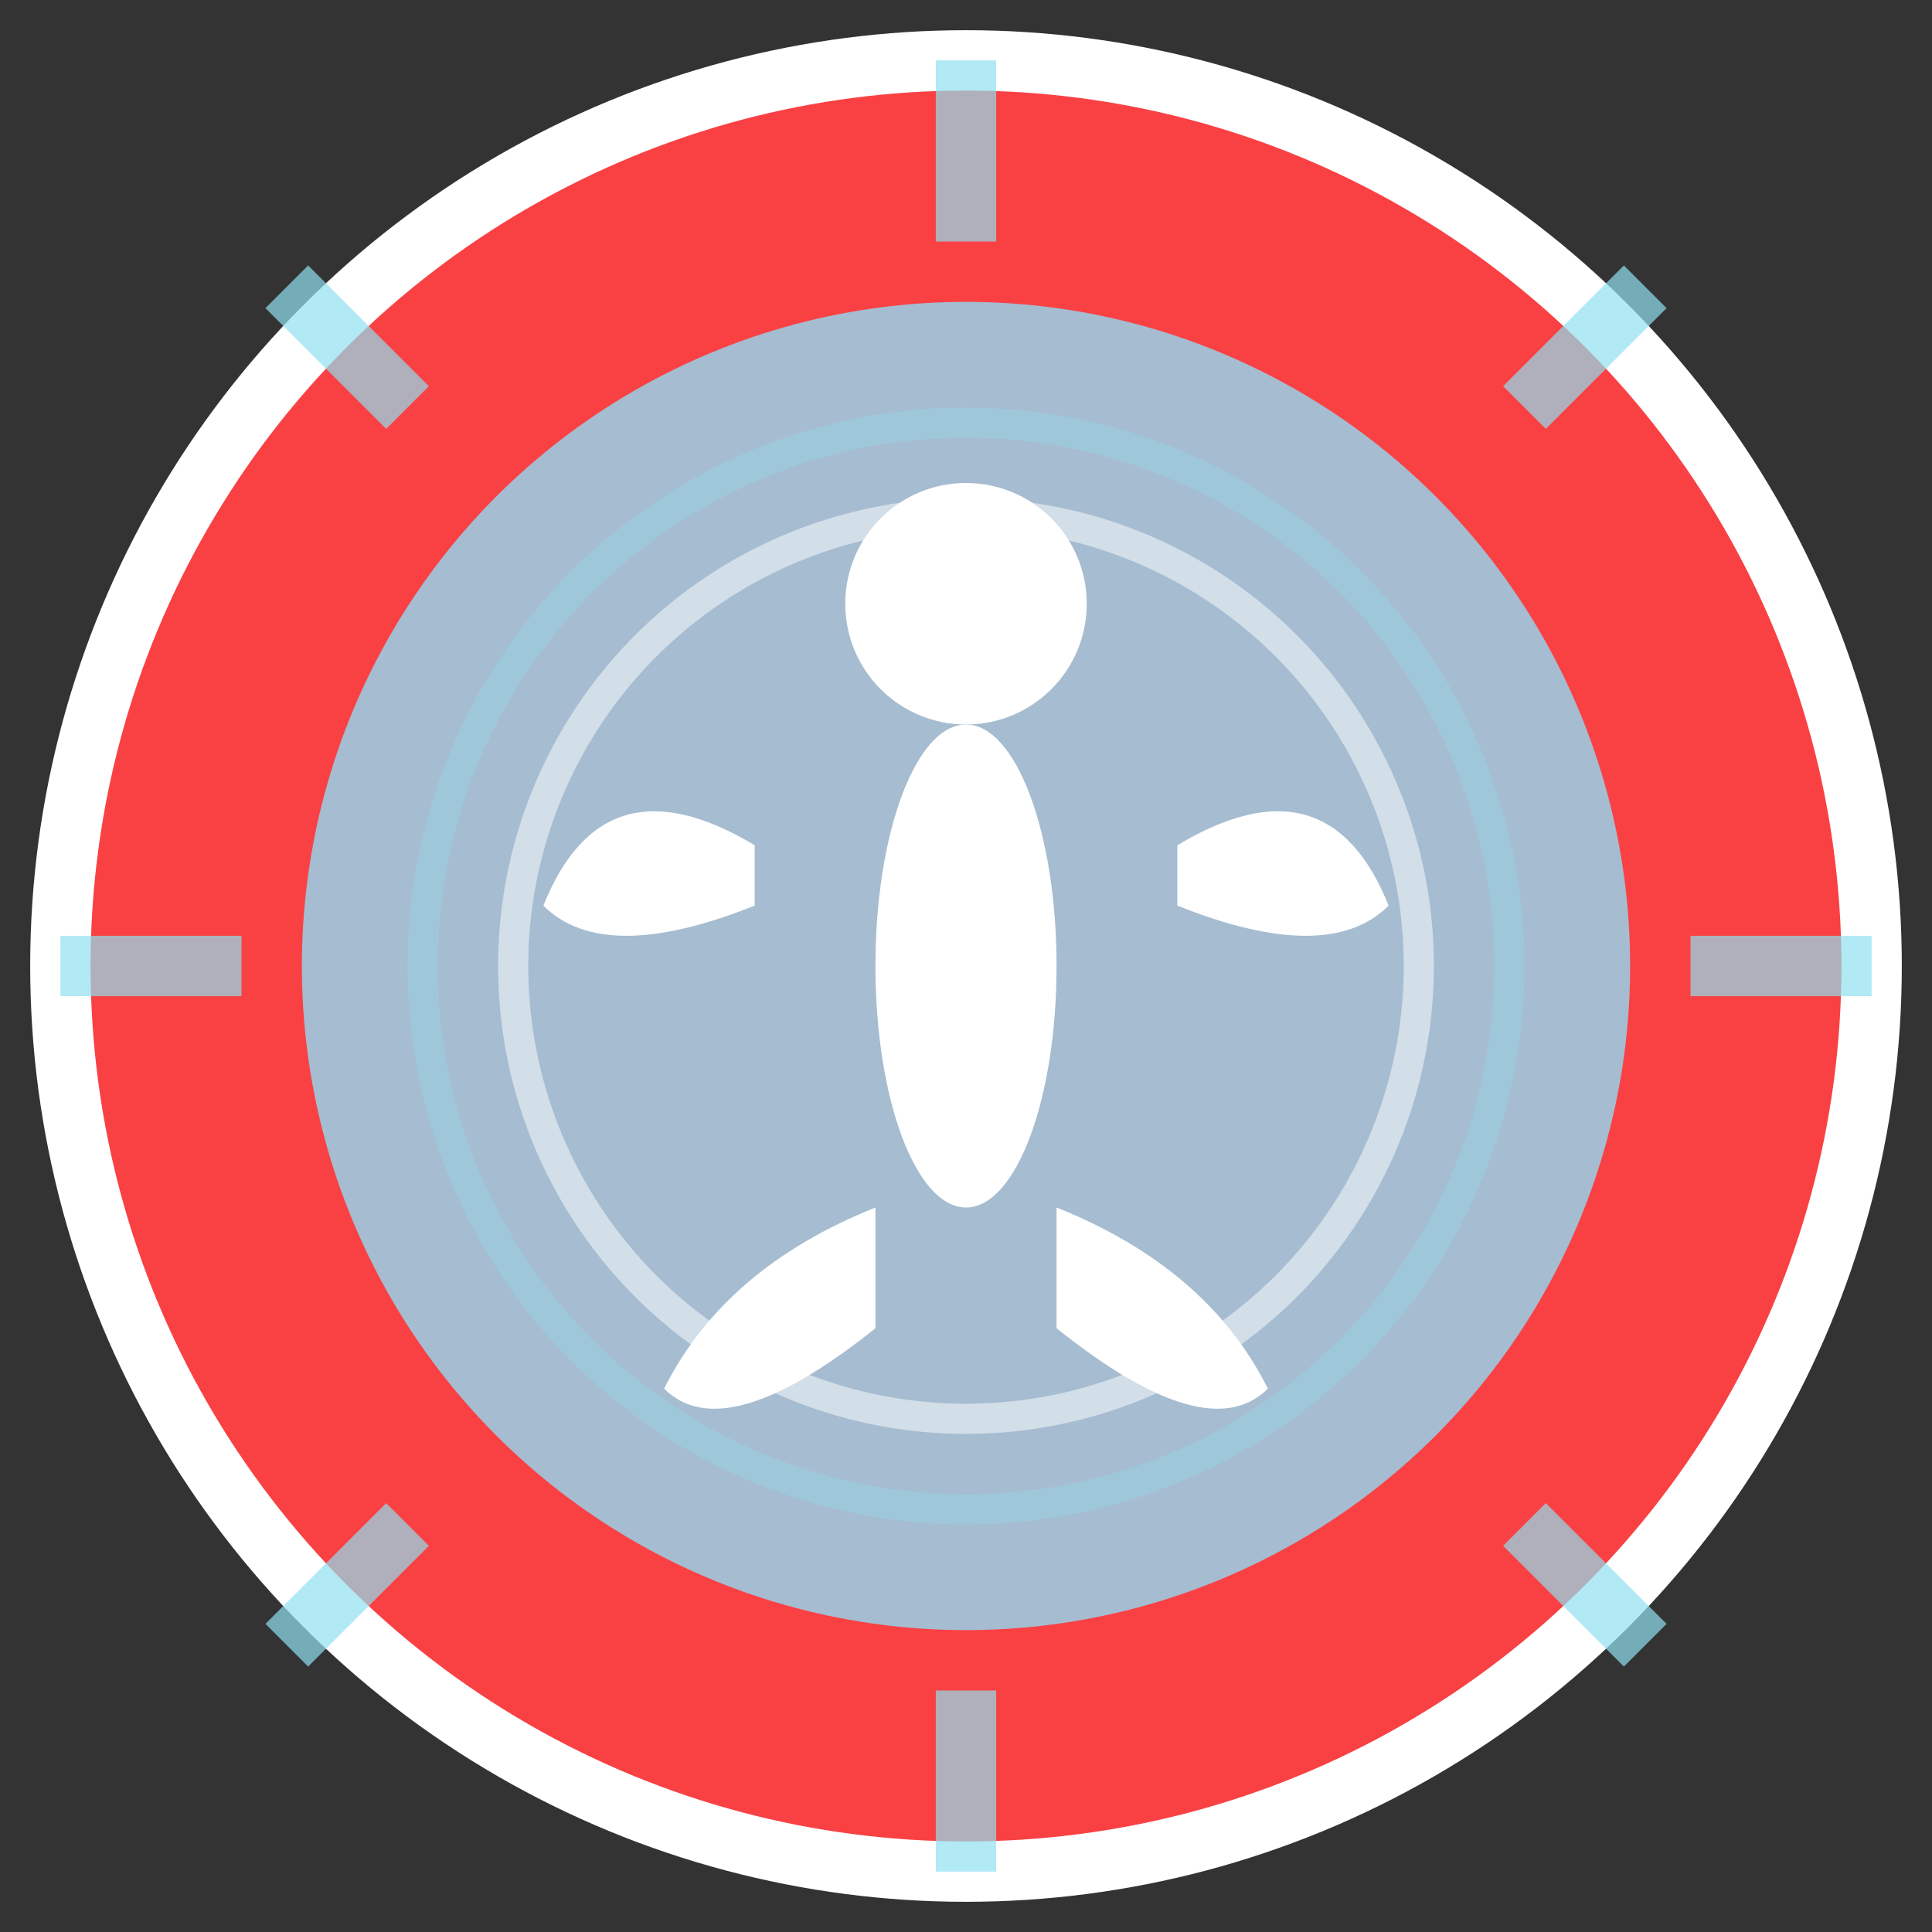
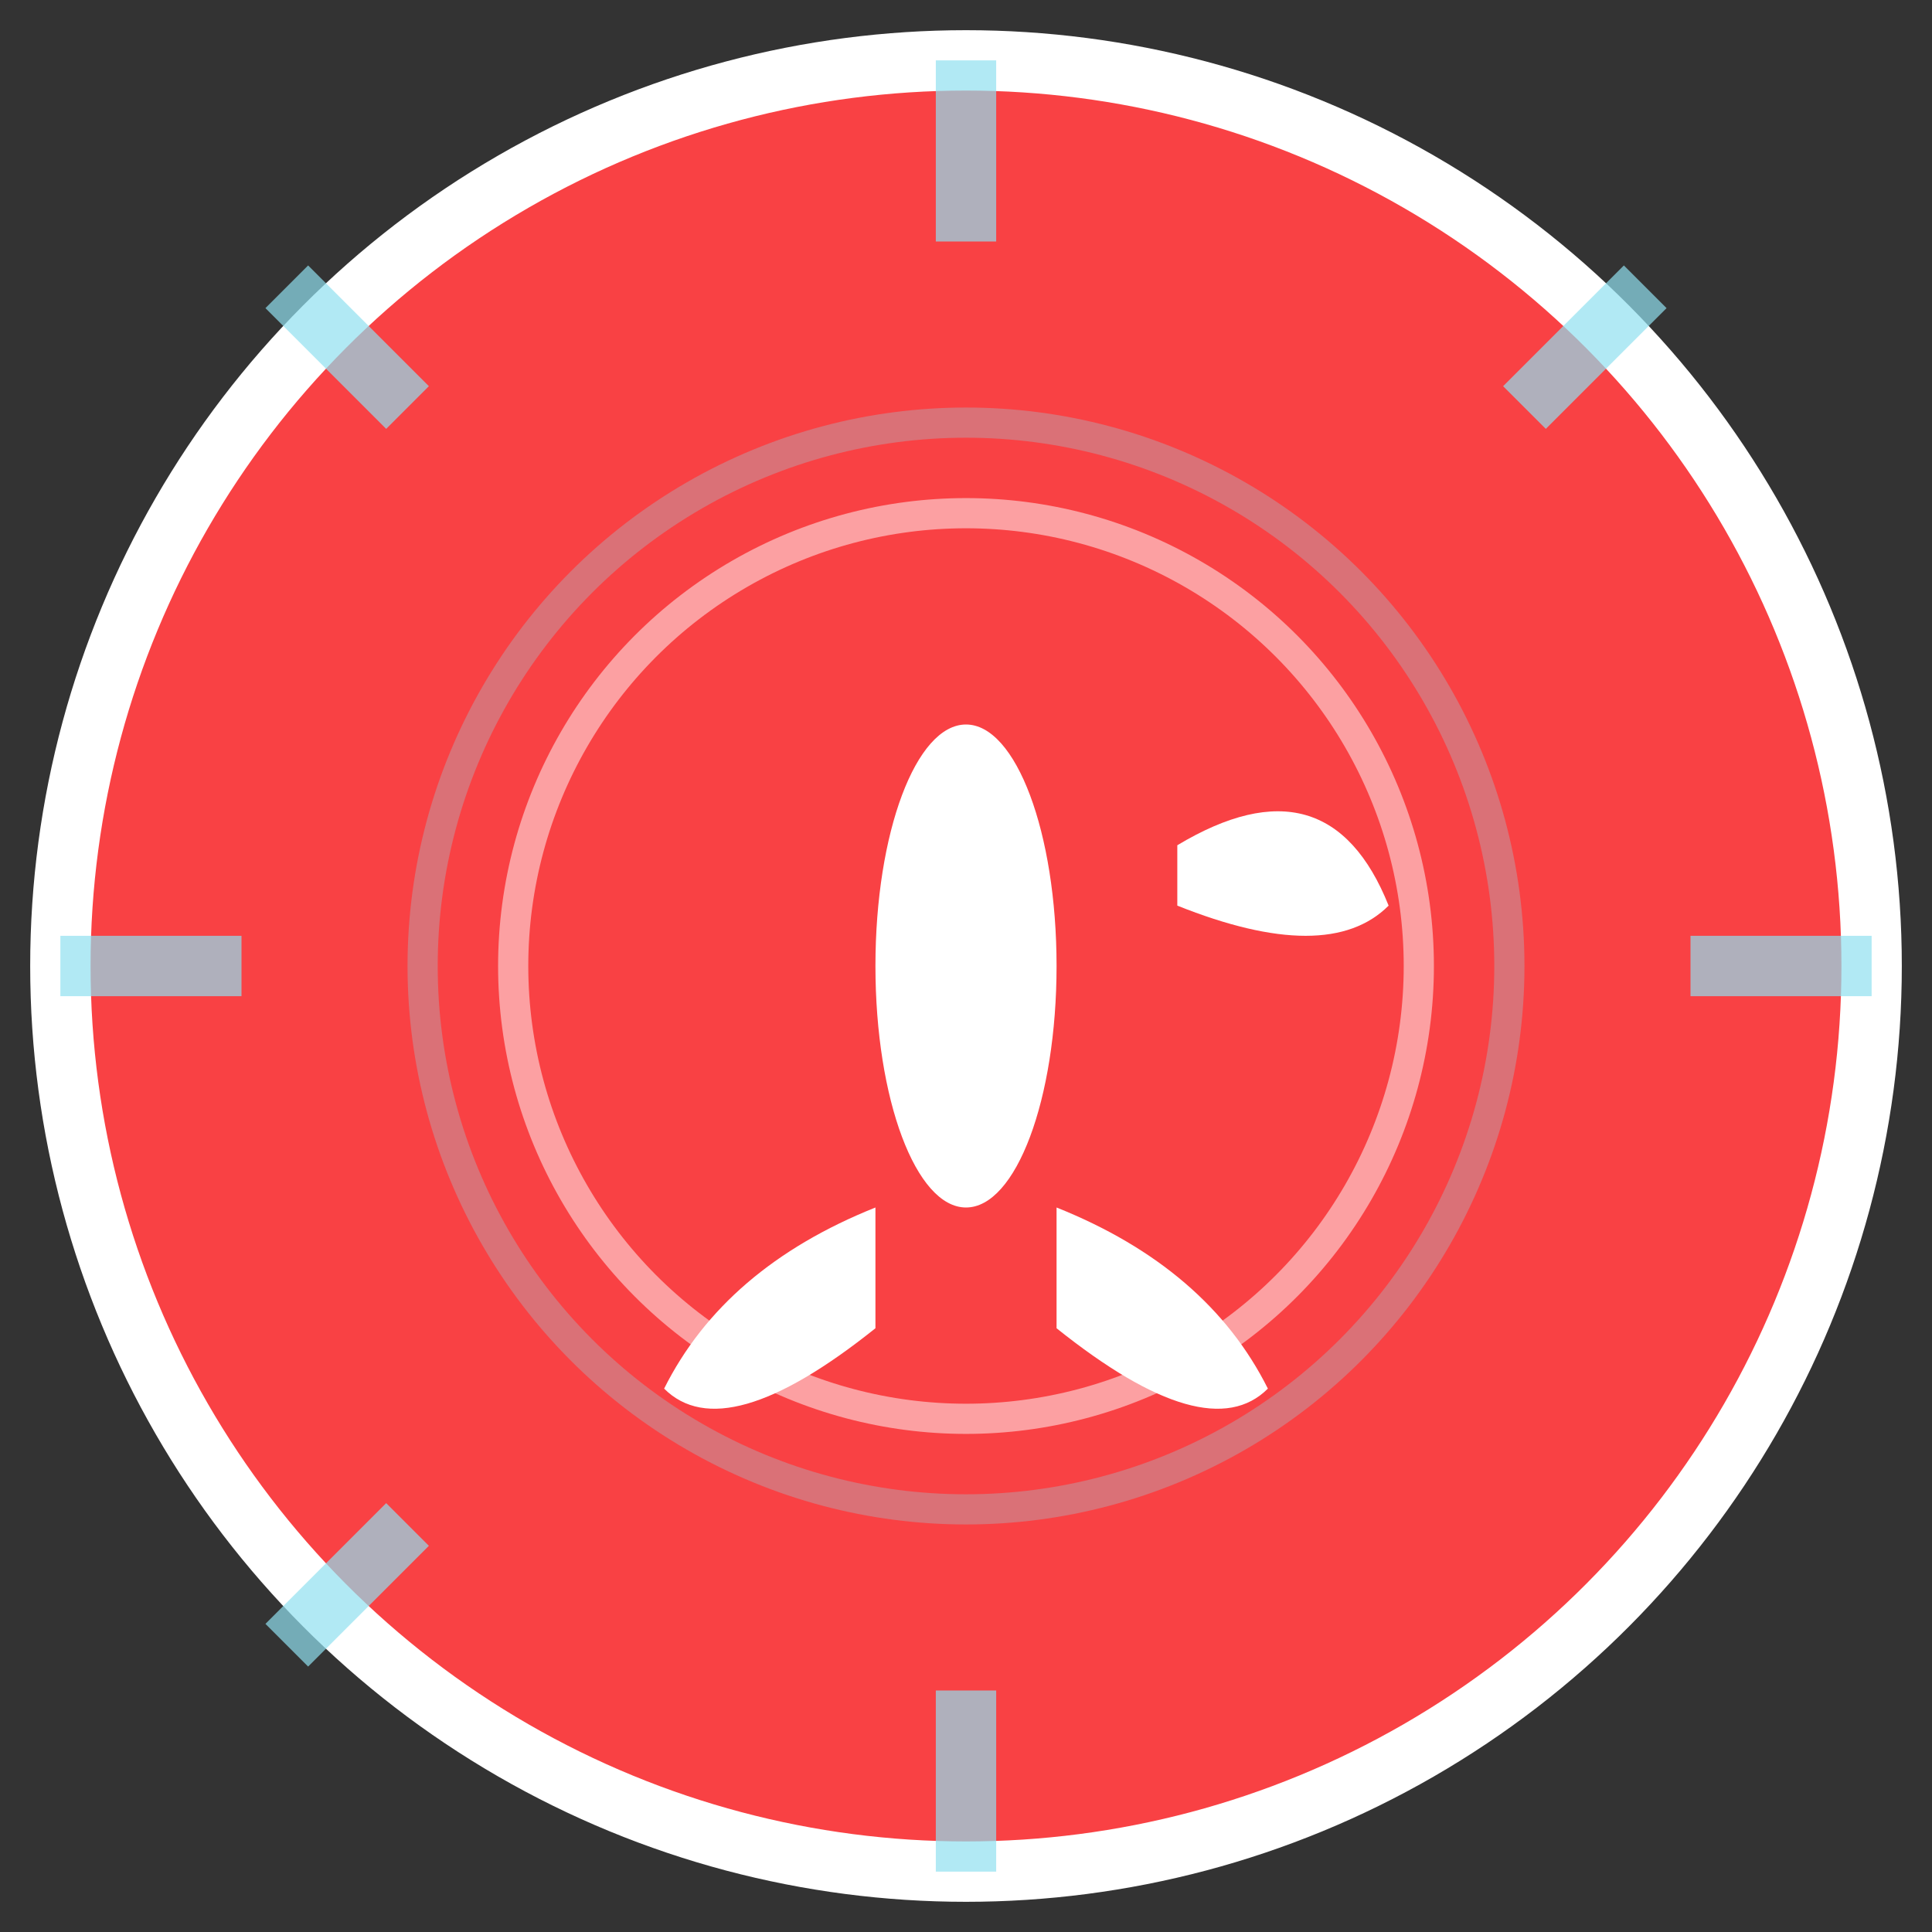
<svg xmlns="http://www.w3.org/2000/svg" viewBox="0 0 64 64" width="64" height="64">
  <rect x="0" y="0" width="64" height="64" fill="#333333" stroke="none" />
  <circle cx="32" cy="32" r="30" fill="#F94144" stroke="#ffffff" stroke-width="2" />
-   <circle cx="32" cy="32" r="22" fill="#90DBF4" opacity="0.8" />
  <g fill="#ffffff">
-     <circle cx="32" cy="20" r="4" />
    <ellipse cx="32" cy="32" rx="3" ry="8" />
-     <path d="M25 28 Q20 25 18 30 Q20 32 25 30 L25 28 Z" />
-     <path d="M39 28 Q44 25 46 30 Q44 32 39 30 L39 28 Z" />
+     <path d="M39 28 Q44 25 46 30 Q44 32 39 30 L39 28 " />
    <path d="M29 40 Q24 42 22 46 Q24 48 29 44 L29 40 Z" />
    <path d="M35 40 Q40 42 42 46 Q40 48 35 44 L35 40 Z" />
  </g>
  <g stroke="#90E0EF" stroke-width="2" fill="none" opacity="0.7">
    <path d="M32 8 L32 2" />
    <path d="M32 56 L32 62" />
    <path d="M8 32 L2 32" />
    <path d="M56 32 L62 32" />
    <path d="M13.5 13.5 L9.5 9.5" />
-     <path d="M50.5 50.5 L54.5 54.5" />
    <path d="M50.5 13.5 L54.5 9.5" />
    <path d="M13.5 50.5 L9.5 54.5" />
  </g>
  <circle cx="32" cy="32" r="15" fill="none" stroke="#ffffff" stroke-width="1" opacity="0.5" />
  <circle cx="32" cy="32" r="18" fill="none" stroke="#90E0EF" stroke-width="1" opacity="0.3" />
</svg>